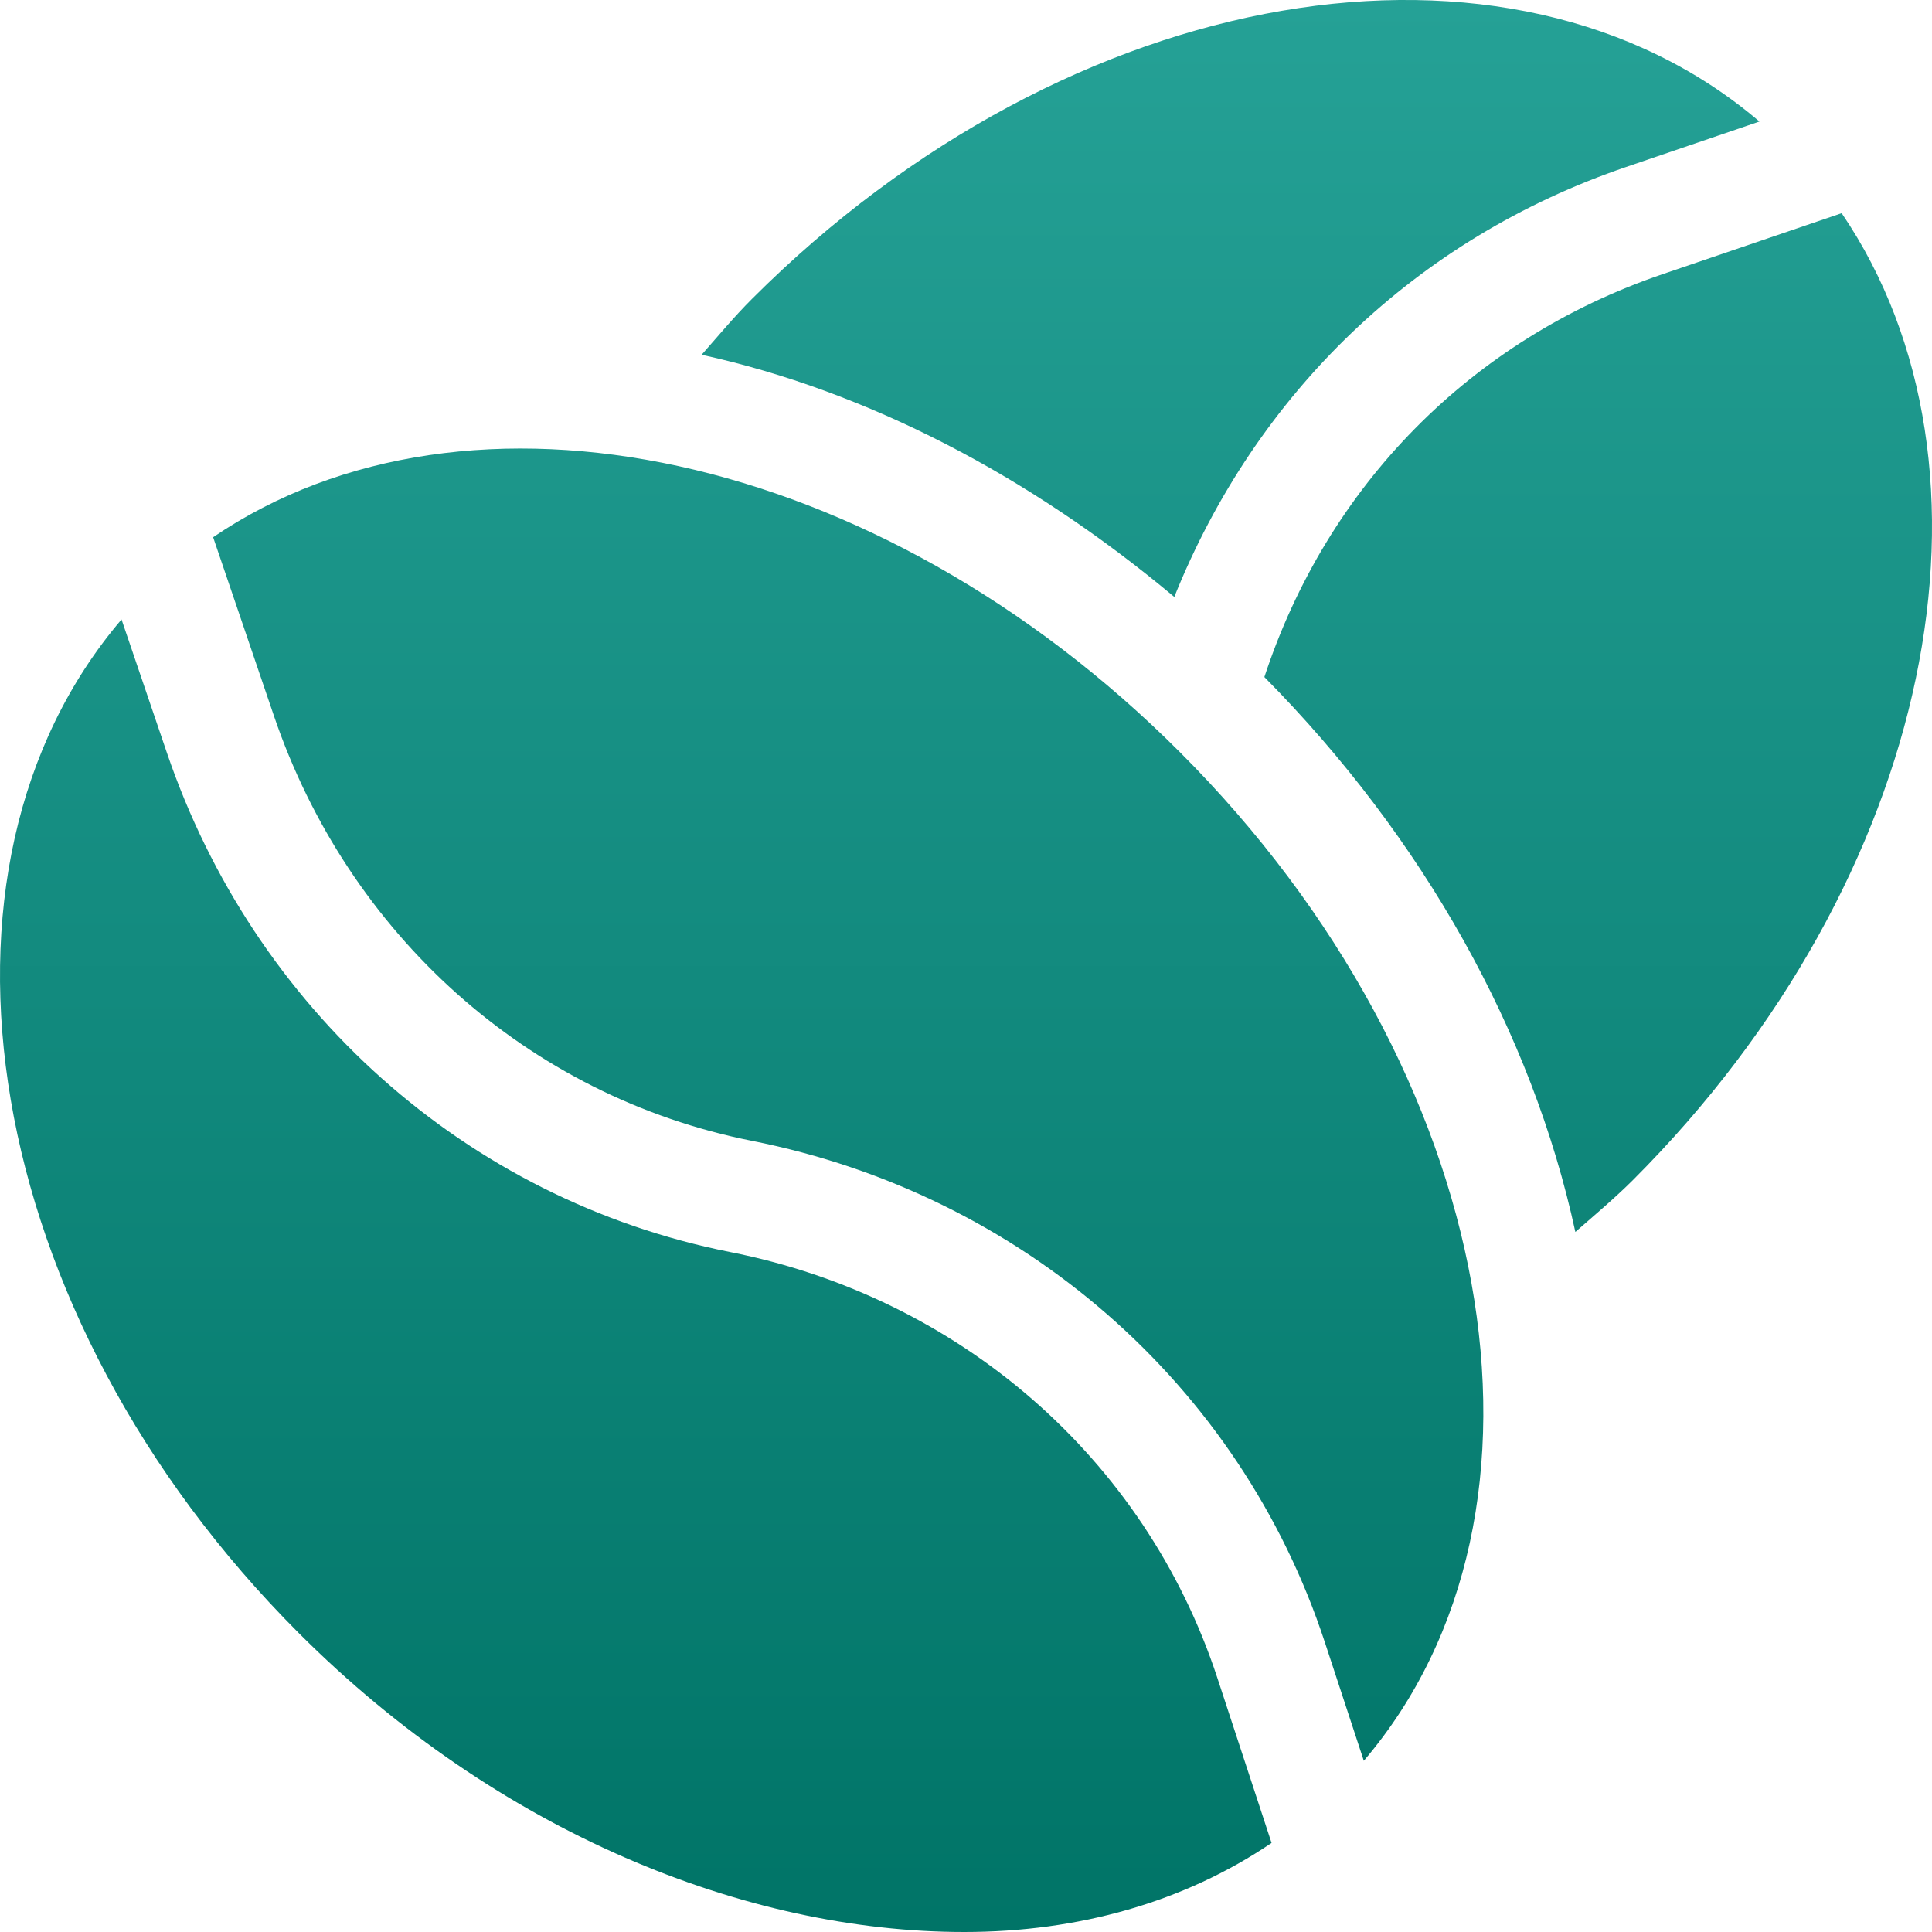
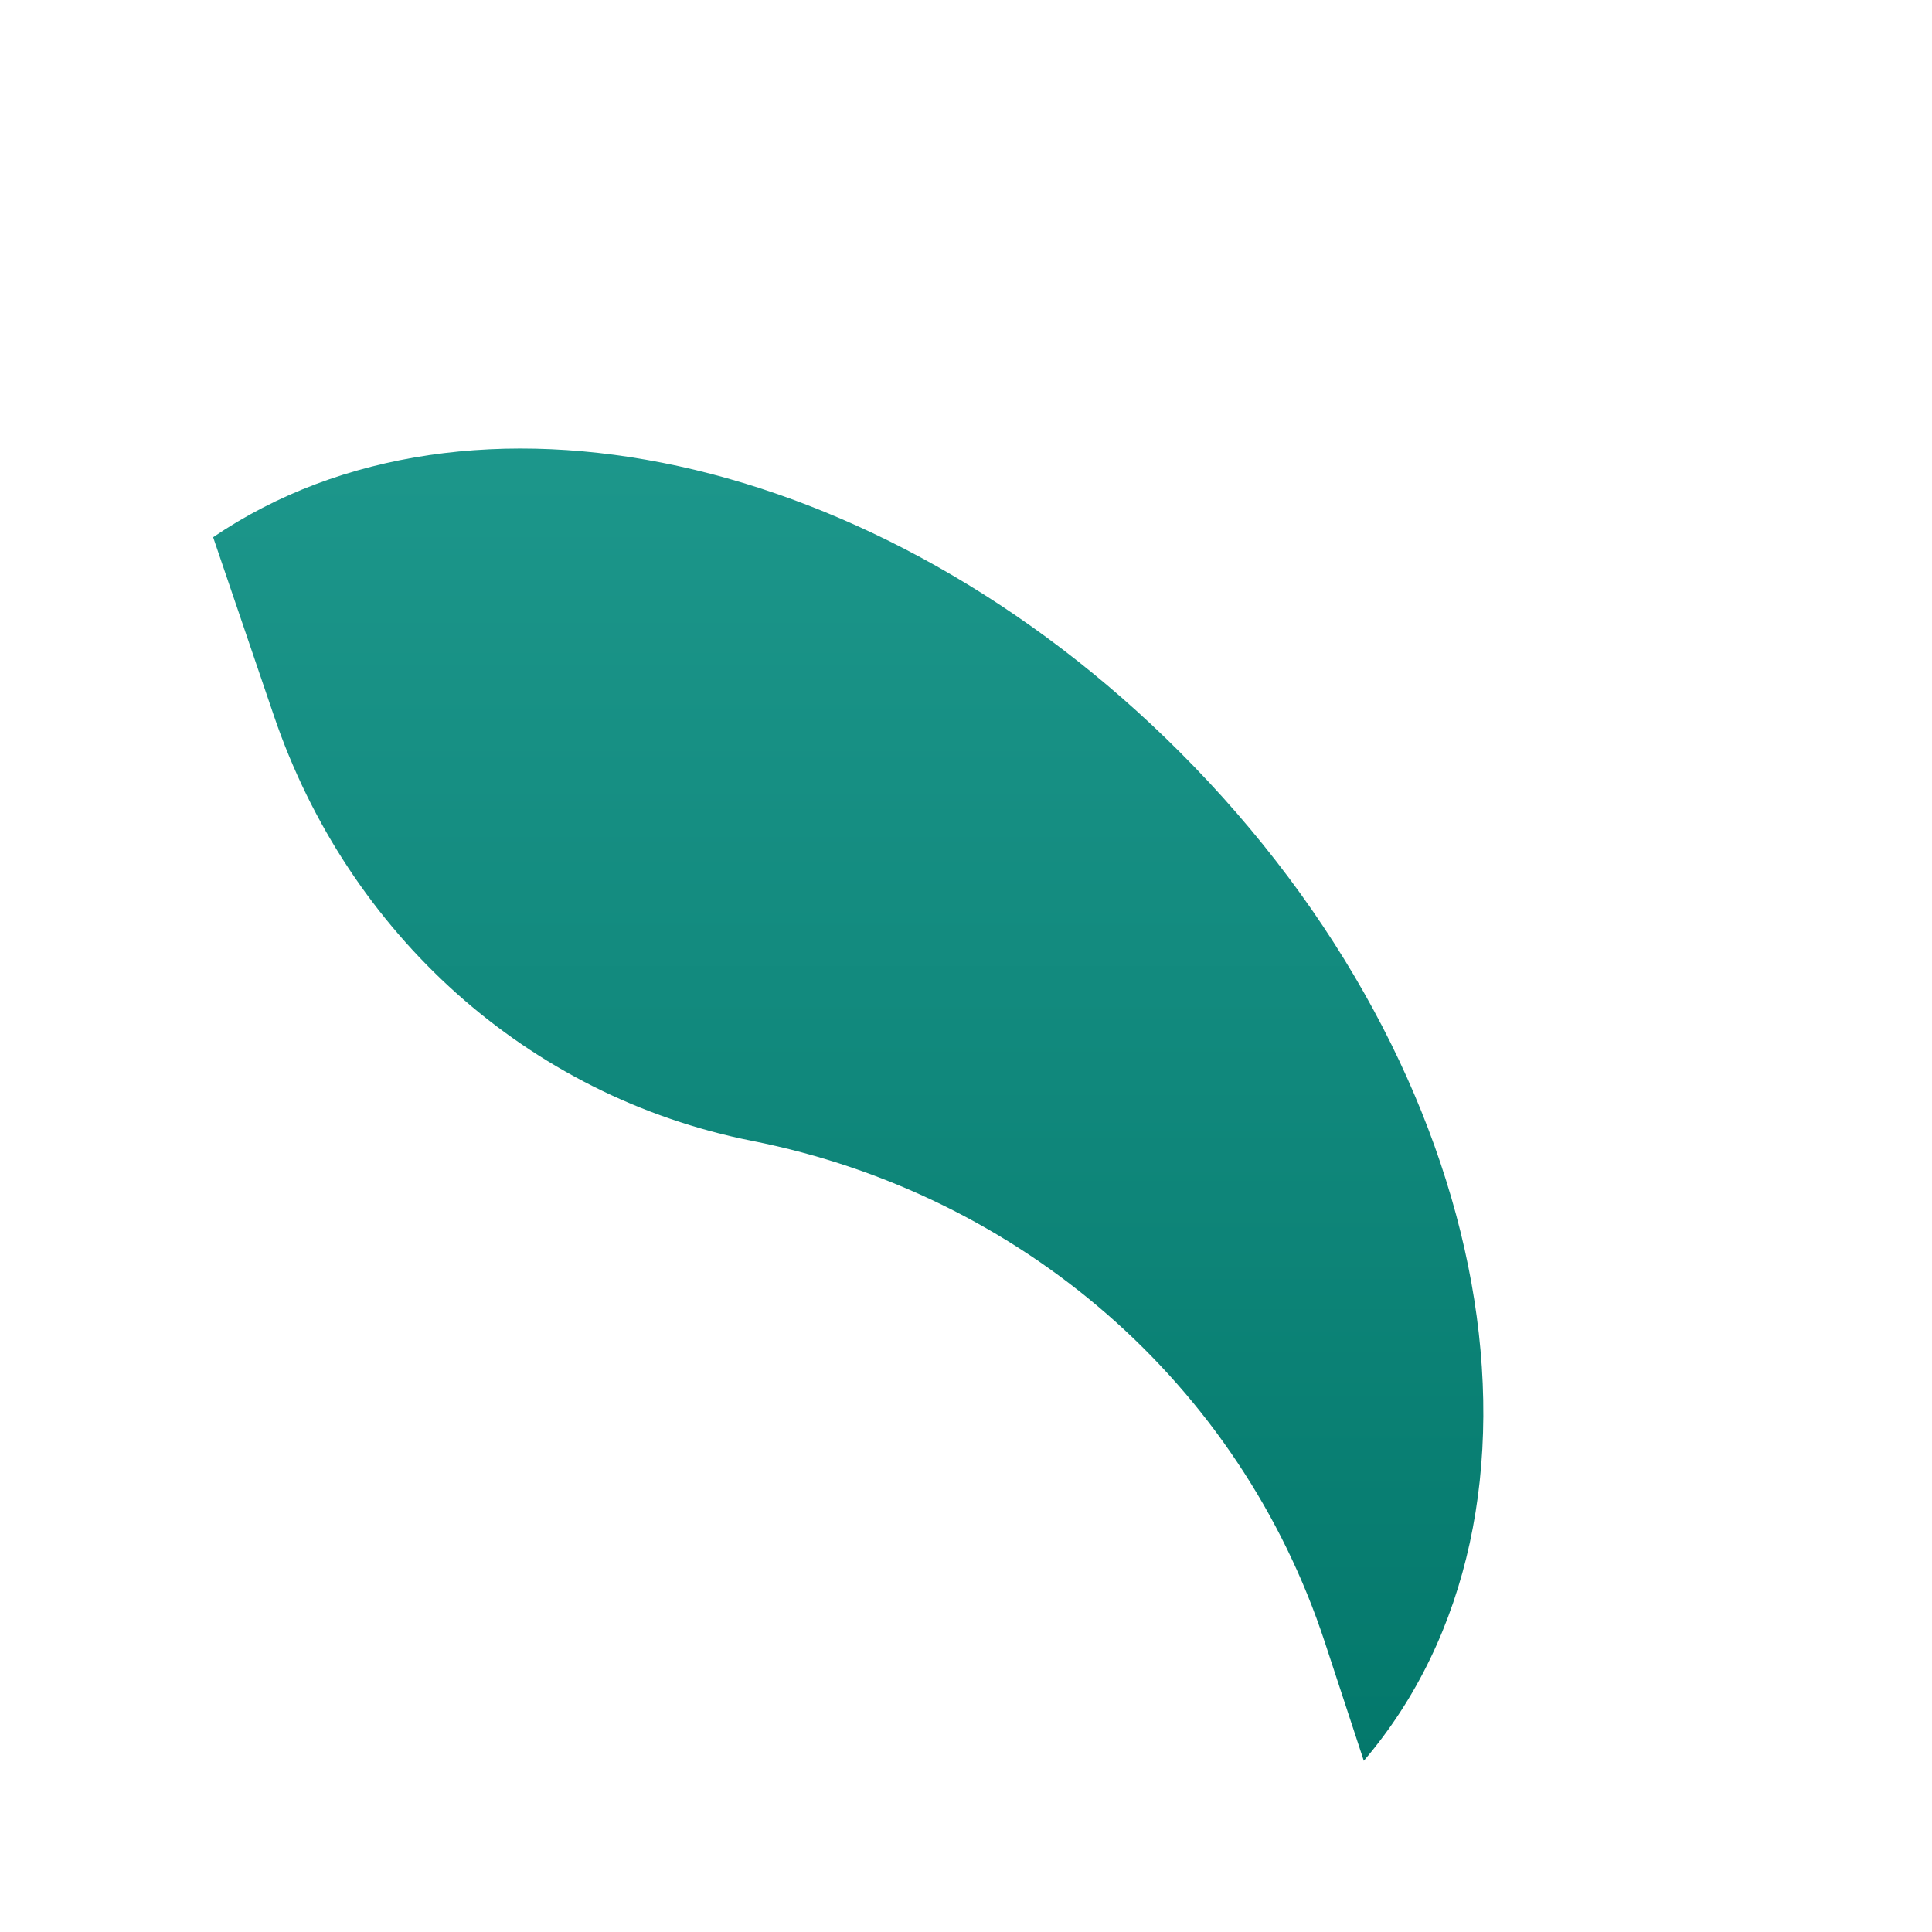
<svg xmlns="http://www.w3.org/2000/svg" width="32" height="32" viewBox="0 0 32 32" fill="none">
-   <path d="M12.454 4.952C12.159 5.247 11.895 5.565 11.621 5.876C14.359 6.476 17.053 7.88 19.45 9.887C20.8 6.525 23.445 3.953 26.936 2.765L29.142 2.013C25.015 -1.507 17.743 -0.339 12.454 4.952Z" fill="url(#paint0_linear_2586_1252)" />
-   <path d="M30.504 3.531L27.541 4.54C24.352 5.626 21.981 8.056 20.942 11.214C23.579 13.88 25.377 17.102 26.093 20.405C26.414 20.123 26.741 19.85 27.046 19.546C32.062 14.529 33.372 7.751 30.504 3.531Z" fill="url(#paint1_linear_2586_1252)" />
-   <path d="M20.163 27.791C18.961 24.133 15.869 21.484 12.094 20.738C7.71 19.867 4.204 16.698 2.764 12.467L2.013 10.26C-1.507 14.388 -0.338 21.761 4.951 27.051C8.243 30.343 12.345 32 15.969 32C17.862 32 19.613 31.506 21.061 30.525L20.163 27.791Z" fill="url(#paint2_linear_2586_1252)" />
  <path d="M19.542 12.457C14.527 7.44 7.75 6.029 3.53 8.898L4.539 11.862C5.765 15.461 8.73 18.157 12.459 18.897C16.897 19.776 20.533 22.905 21.945 27.205L22.589 29.164C26.113 25.037 24.833 17.749 19.542 12.457Z" fill="url(#paint3_linear_2586_1252)" />
  <defs>
    <linearGradient id="paint0_linear_2586_1252" x1="16" y1="0" x2="16" y2="32" gradientUnits="userSpaceOnUse">
      <stop stop-color="#25A196" />
      <stop offset="1" stop-color="#007467" />
    </linearGradient>
    <linearGradient id="paint1_linear_2586_1252" x1="16" y1="0" x2="16" y2="32" gradientUnits="userSpaceOnUse">
      <stop stop-color="#25A196" />
      <stop offset="1" stop-color="#007467" />
    </linearGradient>
    <linearGradient id="paint2_linear_2586_1252" x1="16" y1="0" x2="16" y2="32" gradientUnits="userSpaceOnUse">
      <stop stop-color="#25A196" />
      <stop offset="1" stop-color="#007467" />
    </linearGradient>
    <linearGradient id="paint3_linear_2586_1252" x1="16" y1="0" x2="16" y2="32" gradientUnits="userSpaceOnUse">
      <stop stop-color="#25A196" />
      <stop offset="1" stop-color="#007467" />
    </linearGradient>
  </defs>
</svg>